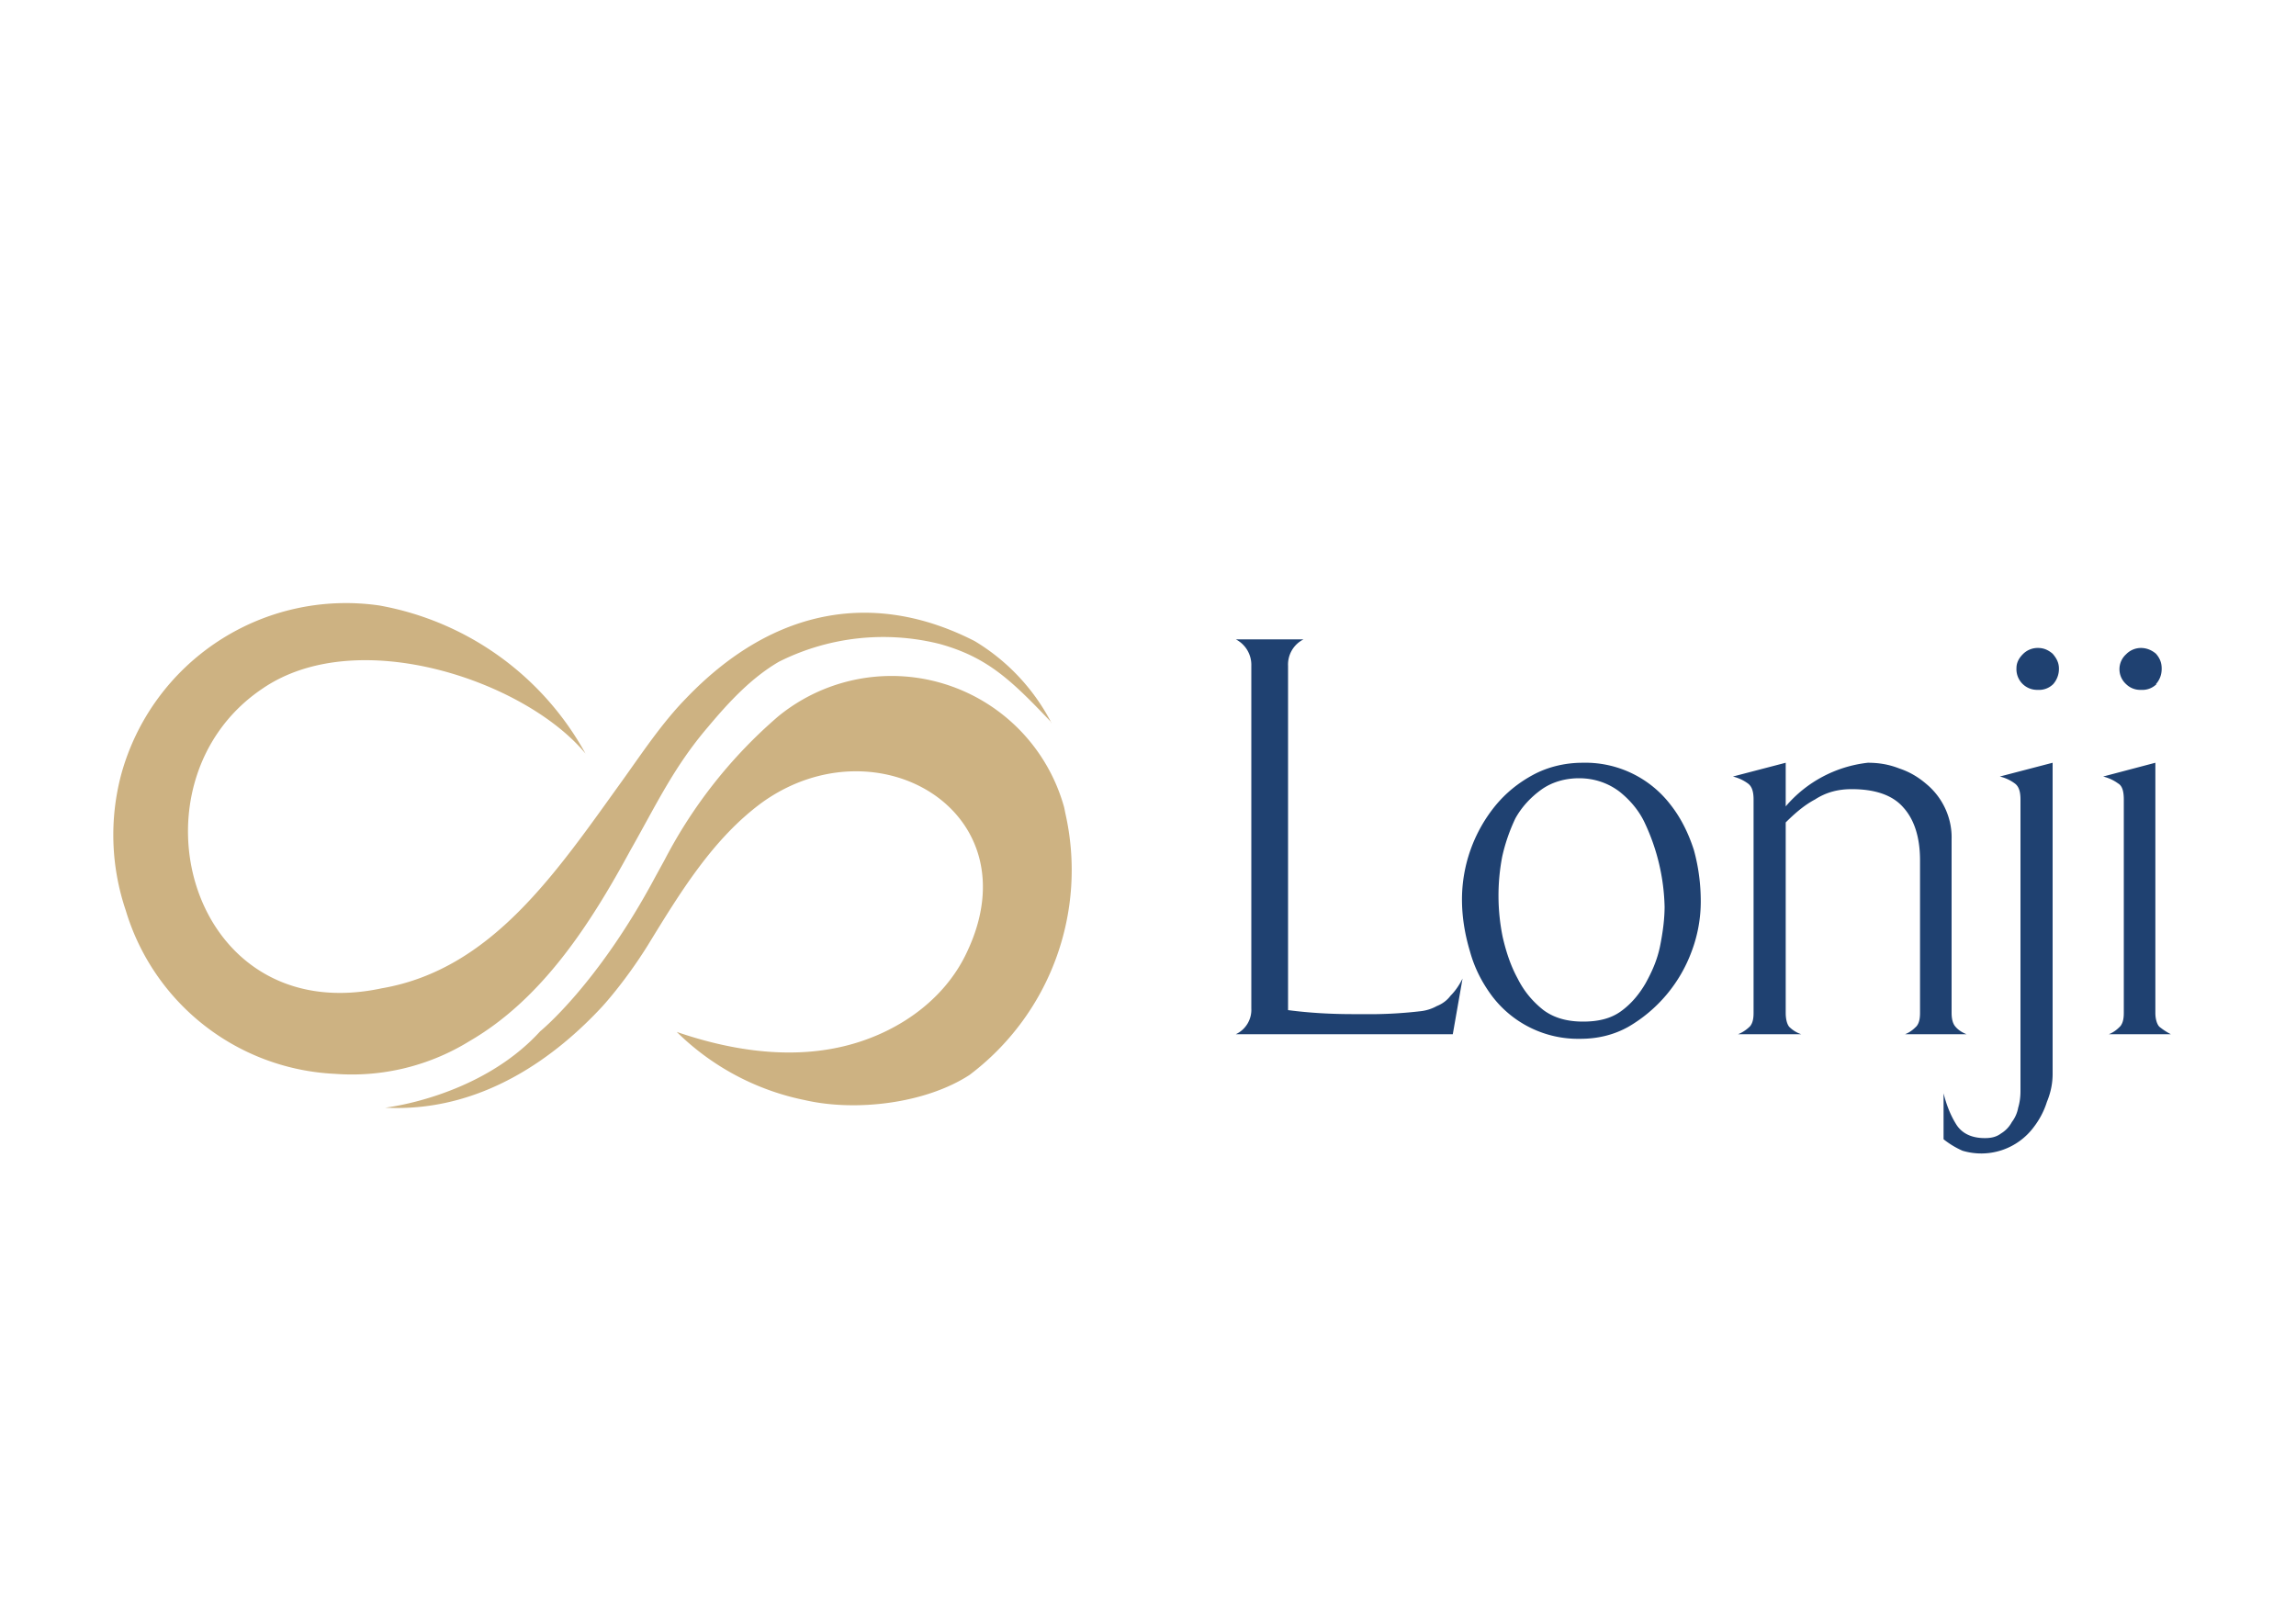
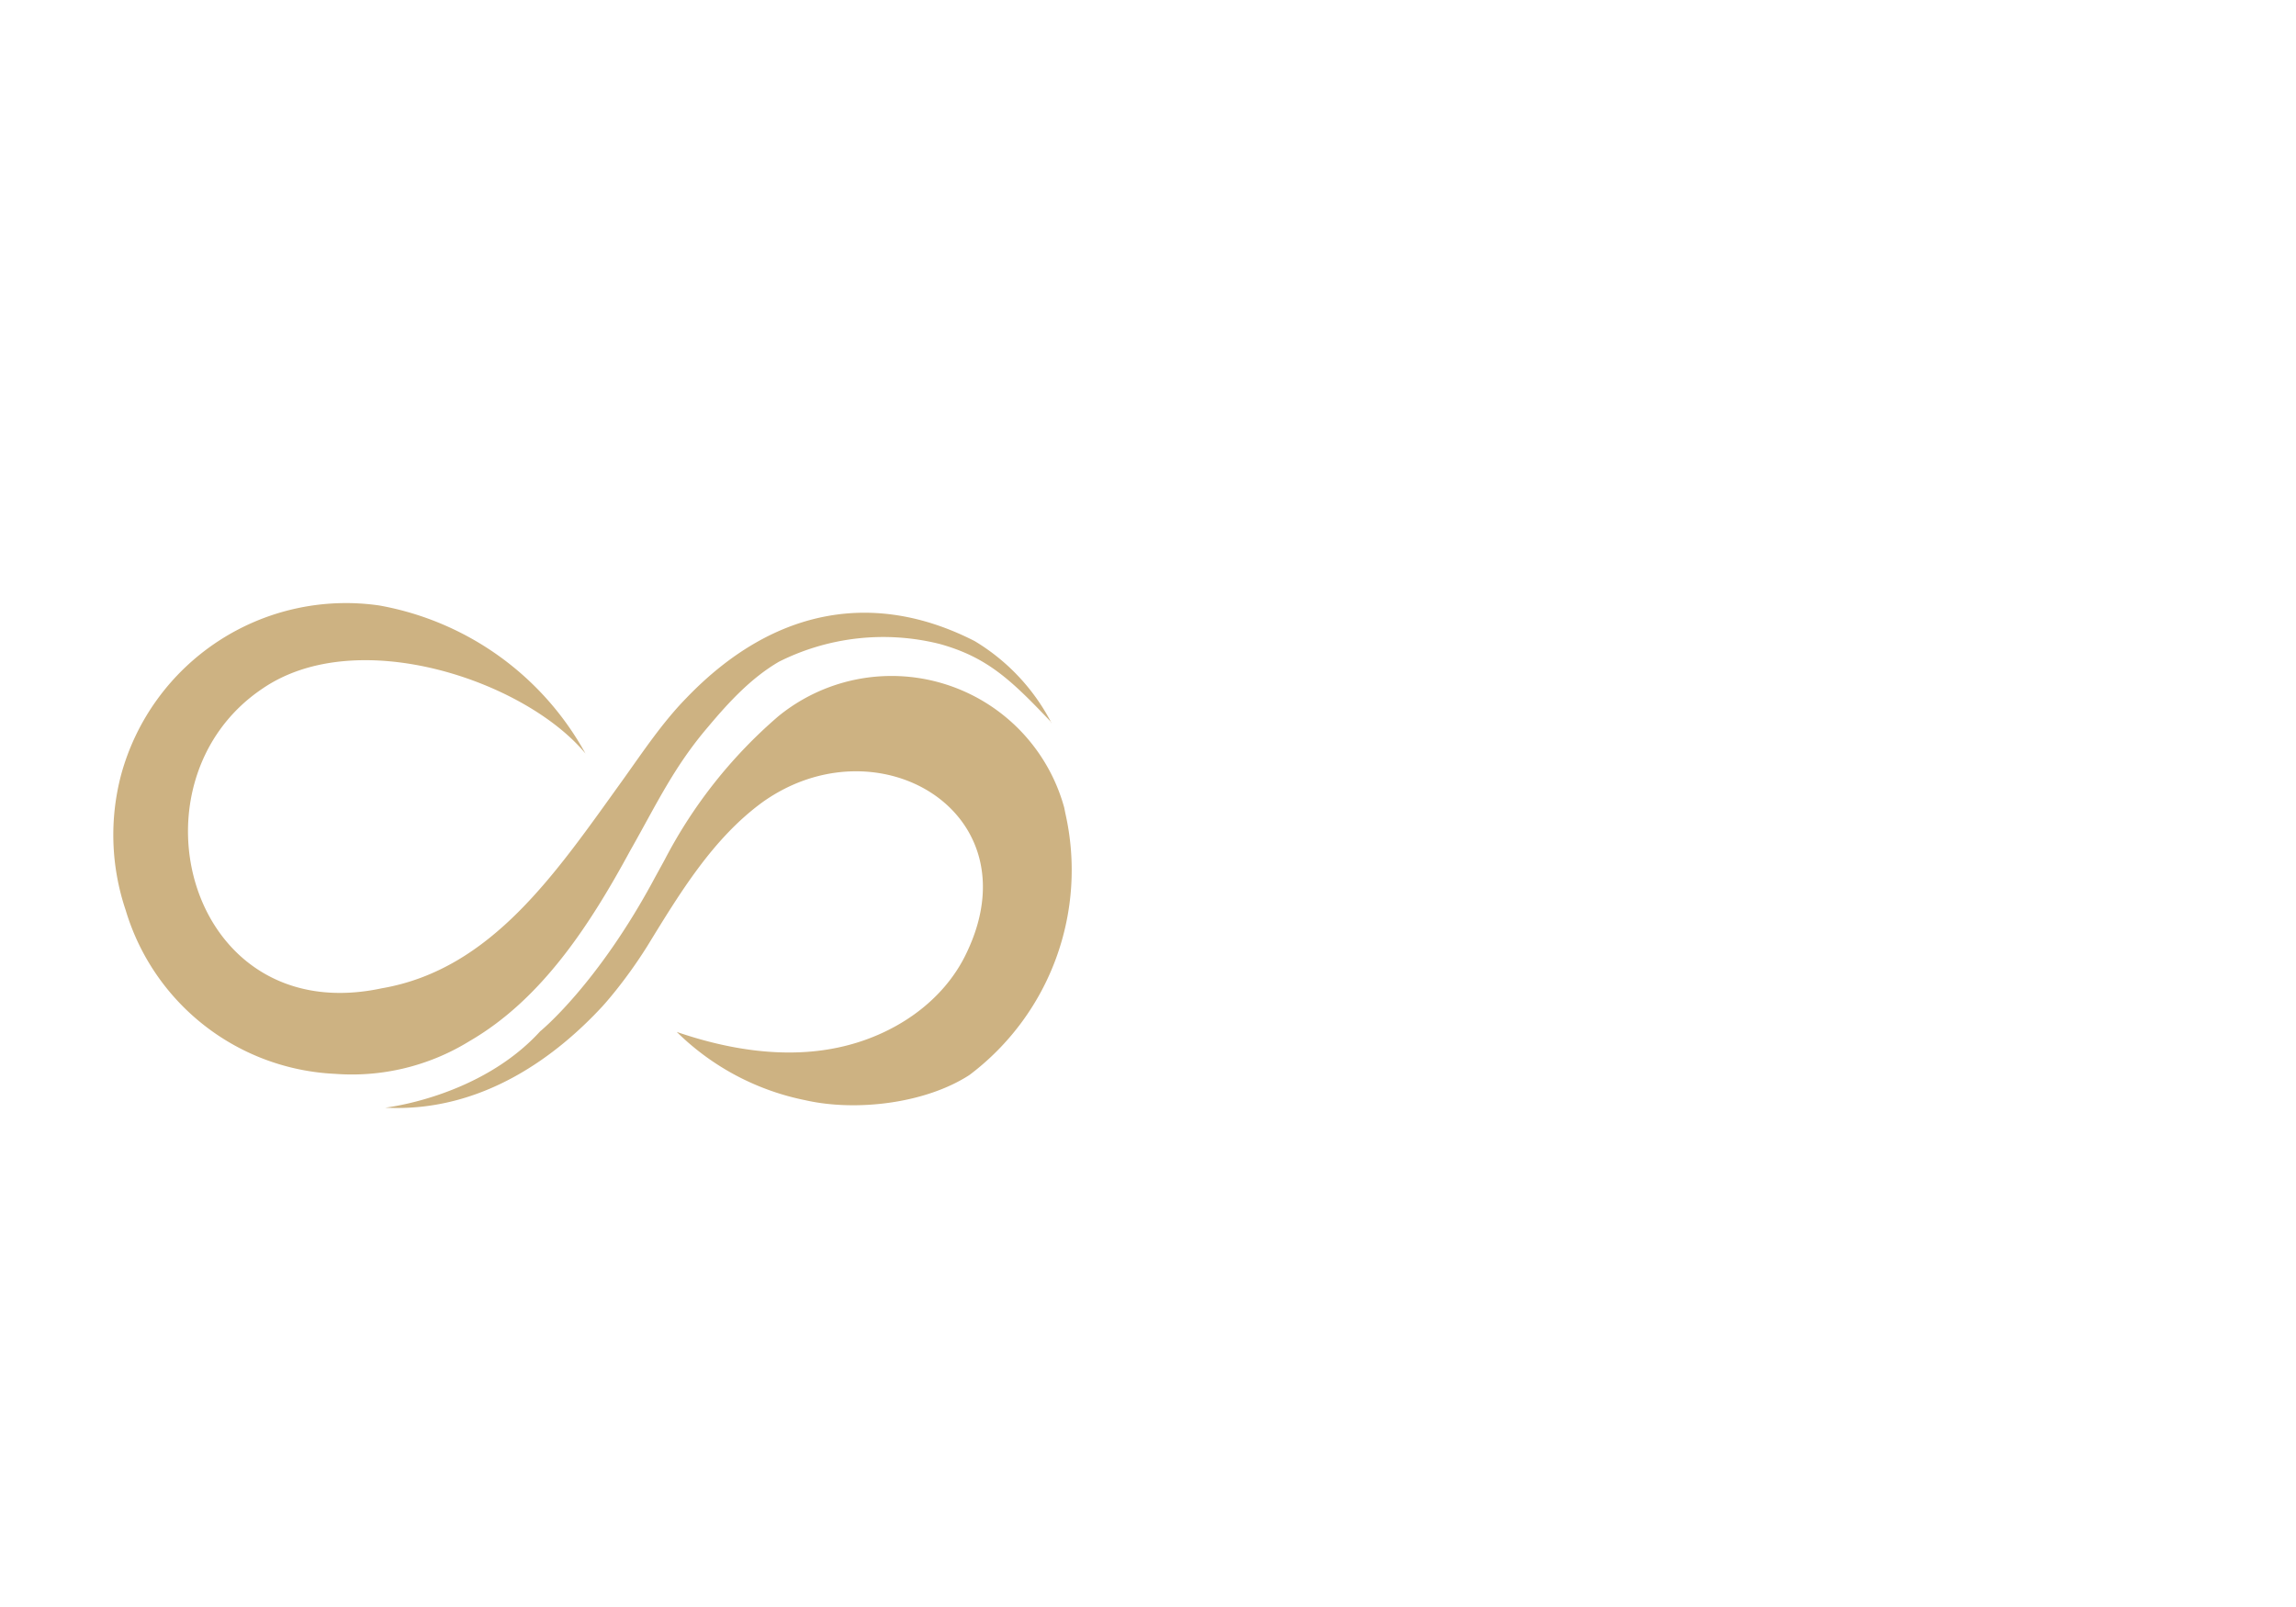
<svg xmlns="http://www.w3.org/2000/svg" width="40" height="28" viewBox="0 0 40 28">
  <style>.fill-subheader{fill:#1f4171}</style>
  <path d="M18.56 14.17a4.47 4.47 0 0 1-1.67 4.56c-.77.5-1.98.64-2.86.44a4.43 4.43 0 0 1-2.24-1.19c.9.31 1.89.47 2.82.27.94-.2 1.83-.78 2.24-1.67 1.15-2.44-1.57-4.03-3.57-2.6-.86.63-1.43 1.57-2 2.5-.4.64-.79 1.06-.79 1.06-.76.82-2.06 1.85-3.78 1.76 0 0 1.65-.18 2.7-1.33 0 0 1-.81 2-2.68l.17-.31a8.4 8.4 0 0 1 1.98-2.5 3.12 3.12 0 0 1 4.98 1.59l.02.1Zm-.24-1.58c-.7-.74-1.12-1.14-1.95-1.37a4.05 4.05 0 0 0-2.8.31c-.48.28-.87.7-1.23 1.13-.6.7-.9 1.35-1.36 2.16-.7 1.29-1.54 2.59-2.8 3.32a3.9 3.9 0 0 1-2.35.57 4 4 0 0 1-3.64-2.85 4.1 4.1 0 0 1-.08-2.36 4.06 4.06 0 0 1 4.5-2.95 5.13 5.13 0 0 1 3.59 2.58C9.16 11.87 6.23 10.86 4.57 12c-2.42 1.63-1.29 5.94 2.08 5.22 1.92-.33 3.04-2.02 4.2-3.63.35-.49.69-1 1.1-1.42 1.57-1.64 3.35-1.86 5.03-1a3.58 3.58 0 0 1 1.34 1.43Z" style="fill:#cdb282" />
-   <path d="M25.31 18.02h-3.78a.47.47 0 0 0 .27-.45V11.6a.5.5 0 0 0-.27-.46h1.18a.49.49 0 0 0-.27.46v6c.38.05.76.07 1.14.07h.4a7.63 7.63 0 0 0 .76-.05c.1-.01.2-.04.29-.09.1-.04.18-.1.24-.18.08-.08.15-.18.21-.3l-.17.97ZM29 15.8a3.62 3.62 0 0 0-.34-1.45c-.1-.22-.26-.41-.45-.56-.2-.15-.44-.23-.7-.23-.25 0-.48.07-.66.2-.18.13-.34.3-.45.5-.1.21-.18.44-.23.67a3.6 3.6 0 0 0 .01 1.4c.06.26.14.5.26.72.11.22.26.4.45.55.19.14.42.2.69.2.26 0 .48-.05.66-.18.18-.13.32-.3.43-.49.11-.2.2-.4.25-.64.05-.25.08-.48.08-.7Zm.47.78a2.53 2.53 0 0 1-1.1 1.31c-.25.14-.53.21-.84.21a1.88 1.88 0 0 1-1.54-.75c-.17-.23-.3-.48-.38-.77-.09-.3-.14-.6-.14-.91a2.59 2.59 0 0 1 .58-1.63c.18-.22.4-.4.66-.54s.56-.21.86-.21a1.87 1.87 0 0 1 1.54.74c.18.23.31.5.4.78.08.29.12.59.12.9 0 .28-.05.58-.16.87Zm3.72 1.44c.1-.04.16-.1.2-.14.04-.05.06-.12.06-.23v-2.66c0-.4-.1-.71-.29-.92-.19-.22-.5-.32-.9-.32-.23 0-.44.05-.64.18-.19.1-.36.25-.51.4v3.32c0 .1.02.19.06.24.05.05.12.1.21.13h-1.1c.1-.04.17-.1.21-.14.04-.05.06-.12.06-.23v-3.72c0-.14-.03-.23-.1-.28a.74.74 0 0 0-.26-.12l.92-.24v.76a2.2 2.2 0 0 1 1.43-.76c.2 0 .37.03.55.1.18.06.33.15.47.27.29.24.45.6.44.96v3.03c0 .1.02.18.06.23.04.05.1.1.2.14h-1.07Zm2.57.69c0 .16-.03.32-.1.49-.05.16-.13.31-.23.44a1.14 1.14 0 0 1-1.24.41 1.5 1.5 0 0 1-.33-.2v-.8c.05.2.12.38.22.54.1.16.27.24.5.24.11 0 .2-.02.28-.08a.52.52 0 0 0 .19-.2.58.58 0 0 0 .11-.25c.03-.1.04-.2.04-.29v-5.08c0-.14-.03-.23-.1-.28a.71.71 0 0 0-.26-.12l.92-.24v5.42Zm.11-7.06a.4.4 0 0 1-.1.27.35.35 0 0 1-.27.1.36.36 0 0 1-.37-.38c0-.09.04-.17.11-.24a.36.36 0 0 1 .27-.11c.1 0 .18.04.25.1.07.08.11.16.11.26Zm.87 6.37c.1-.04.16-.1.2-.14.04-.05.06-.12.06-.23v-3.72c0-.15-.03-.24-.1-.28a.74.74 0 0 0-.26-.12l.91-.24v4.36c0 .11.03.2.07.24.05.04.12.09.2.13h-1.08Zm.83-6.1a.35.35 0 0 1-.27.1.35.35 0 0 1-.26-.1.35.35 0 0 1 0-.52.36.36 0 0 1 .26-.11c.1 0 .19.04.26.1.07.08.1.16.1.26s-.03.19-.1.27Z" style="fill:#1f4171" />
</svg>